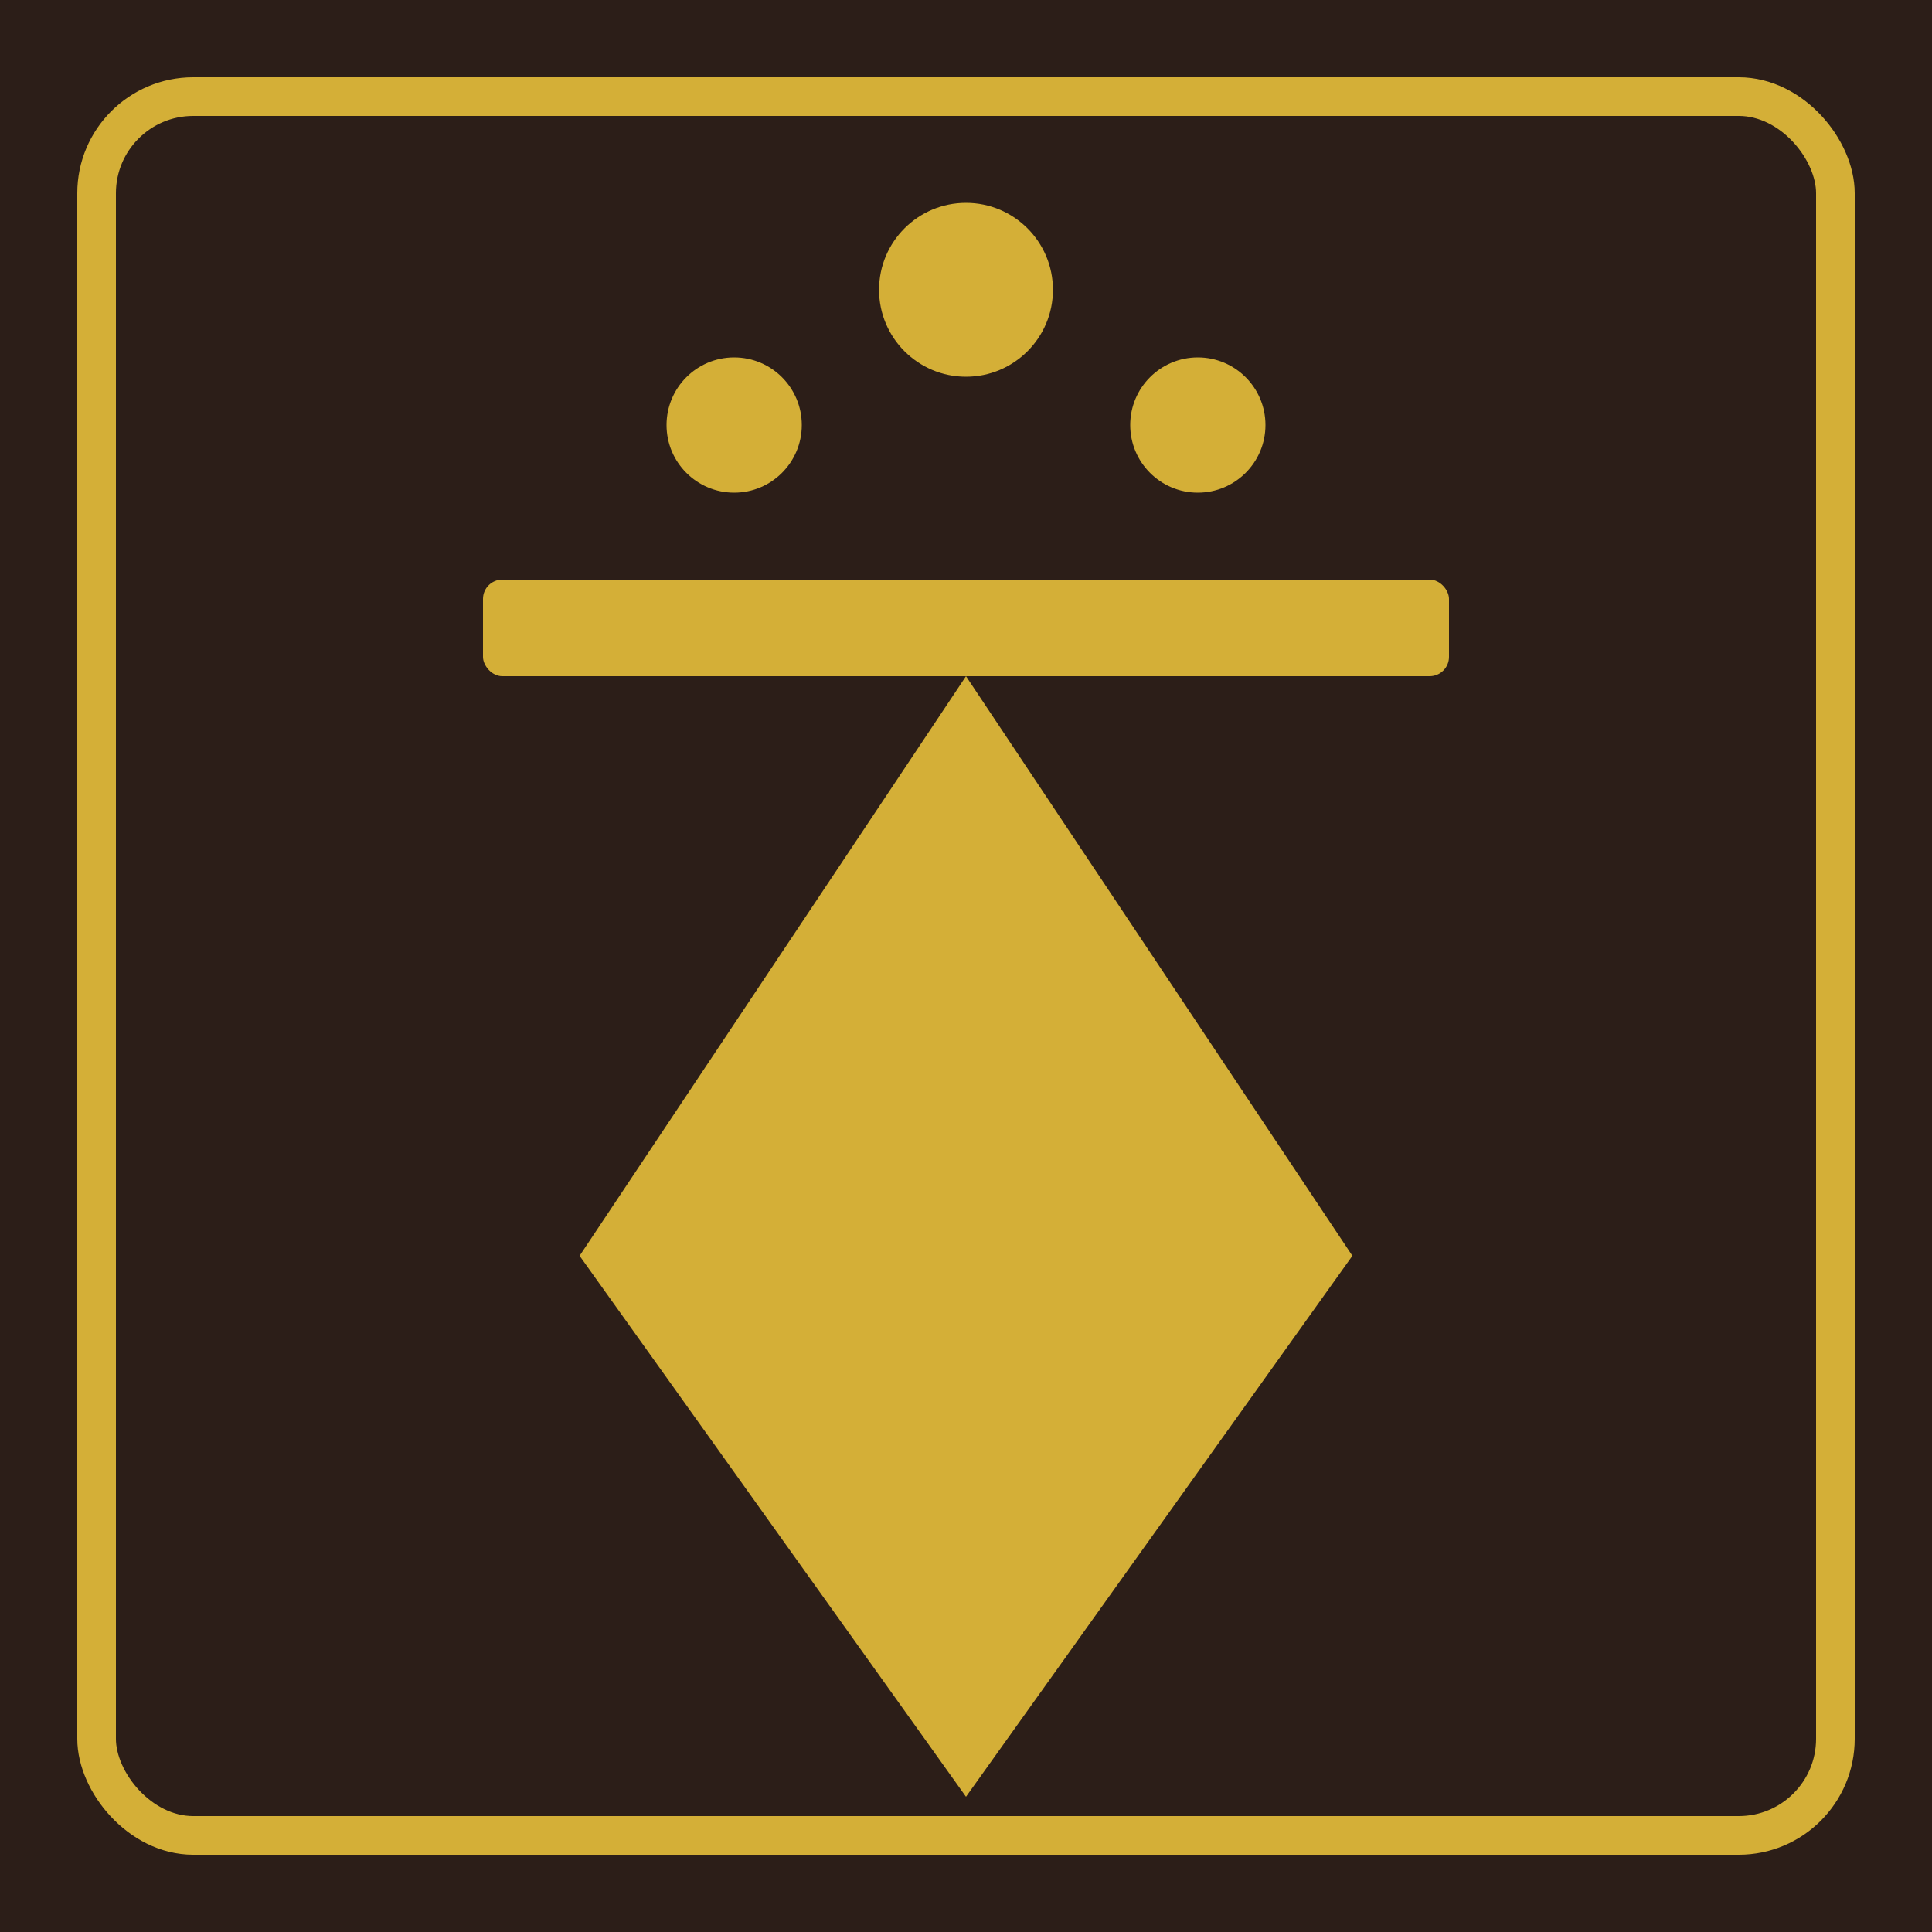
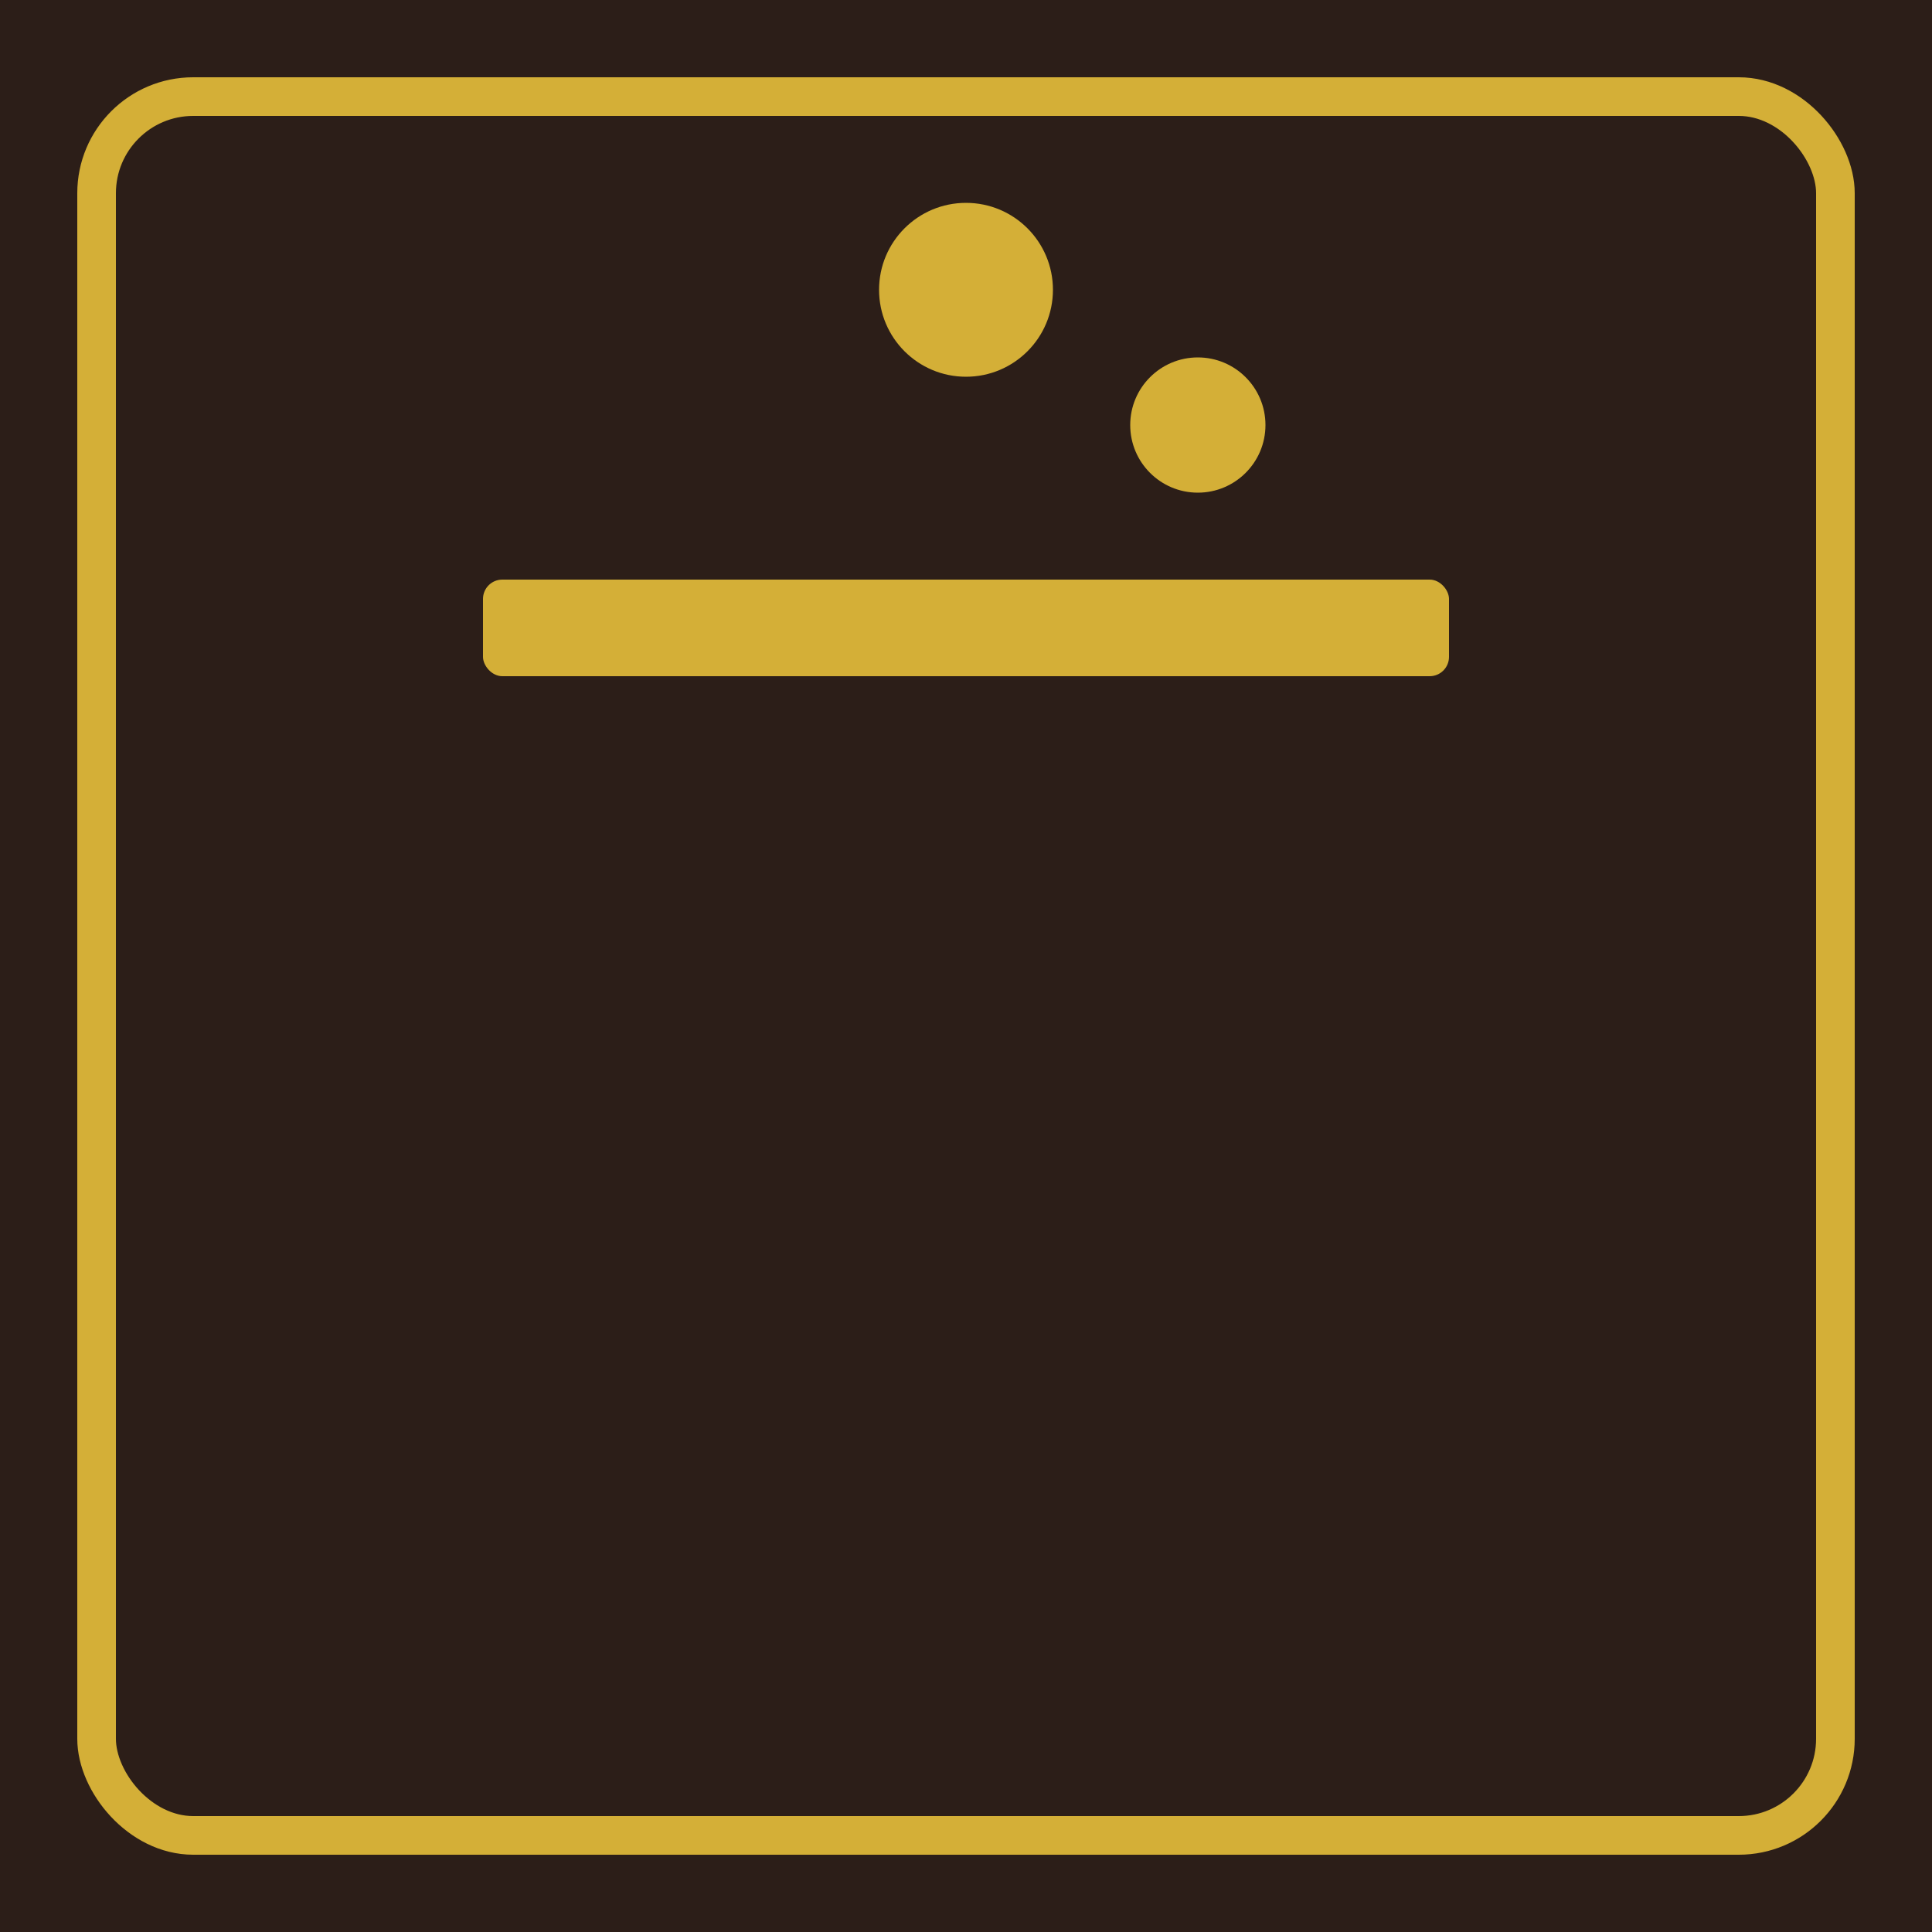
<svg xmlns="http://www.w3.org/2000/svg" width="100%" height="100%" viewBox="0 0 100 100" preserveAspectRatio="xMidYMid meet">
  <rect width="100" height="100" fill="#2c1e18" />
  <g fill="#D4AF37" transform="translate(50, 50)">
-     <path d="M 0 -15 L 20 15 L 0 43 L -20 15 Z" />
    <rect x="-25" y="-20" width="50" height="5" rx="1" ry="1" />
-     <circle cx="-12" cy="-28" r="3.5" />
    <circle cx="0" cy="-35" r="4.5" />
    <circle cx="12" cy="-28" r="3.5" />
  </g>
  <rect x="5" y="5" width="90" height="90" fill="none" stroke="#D4AF37" stroke-width="2" rx="5" ry="5" />
</svg>